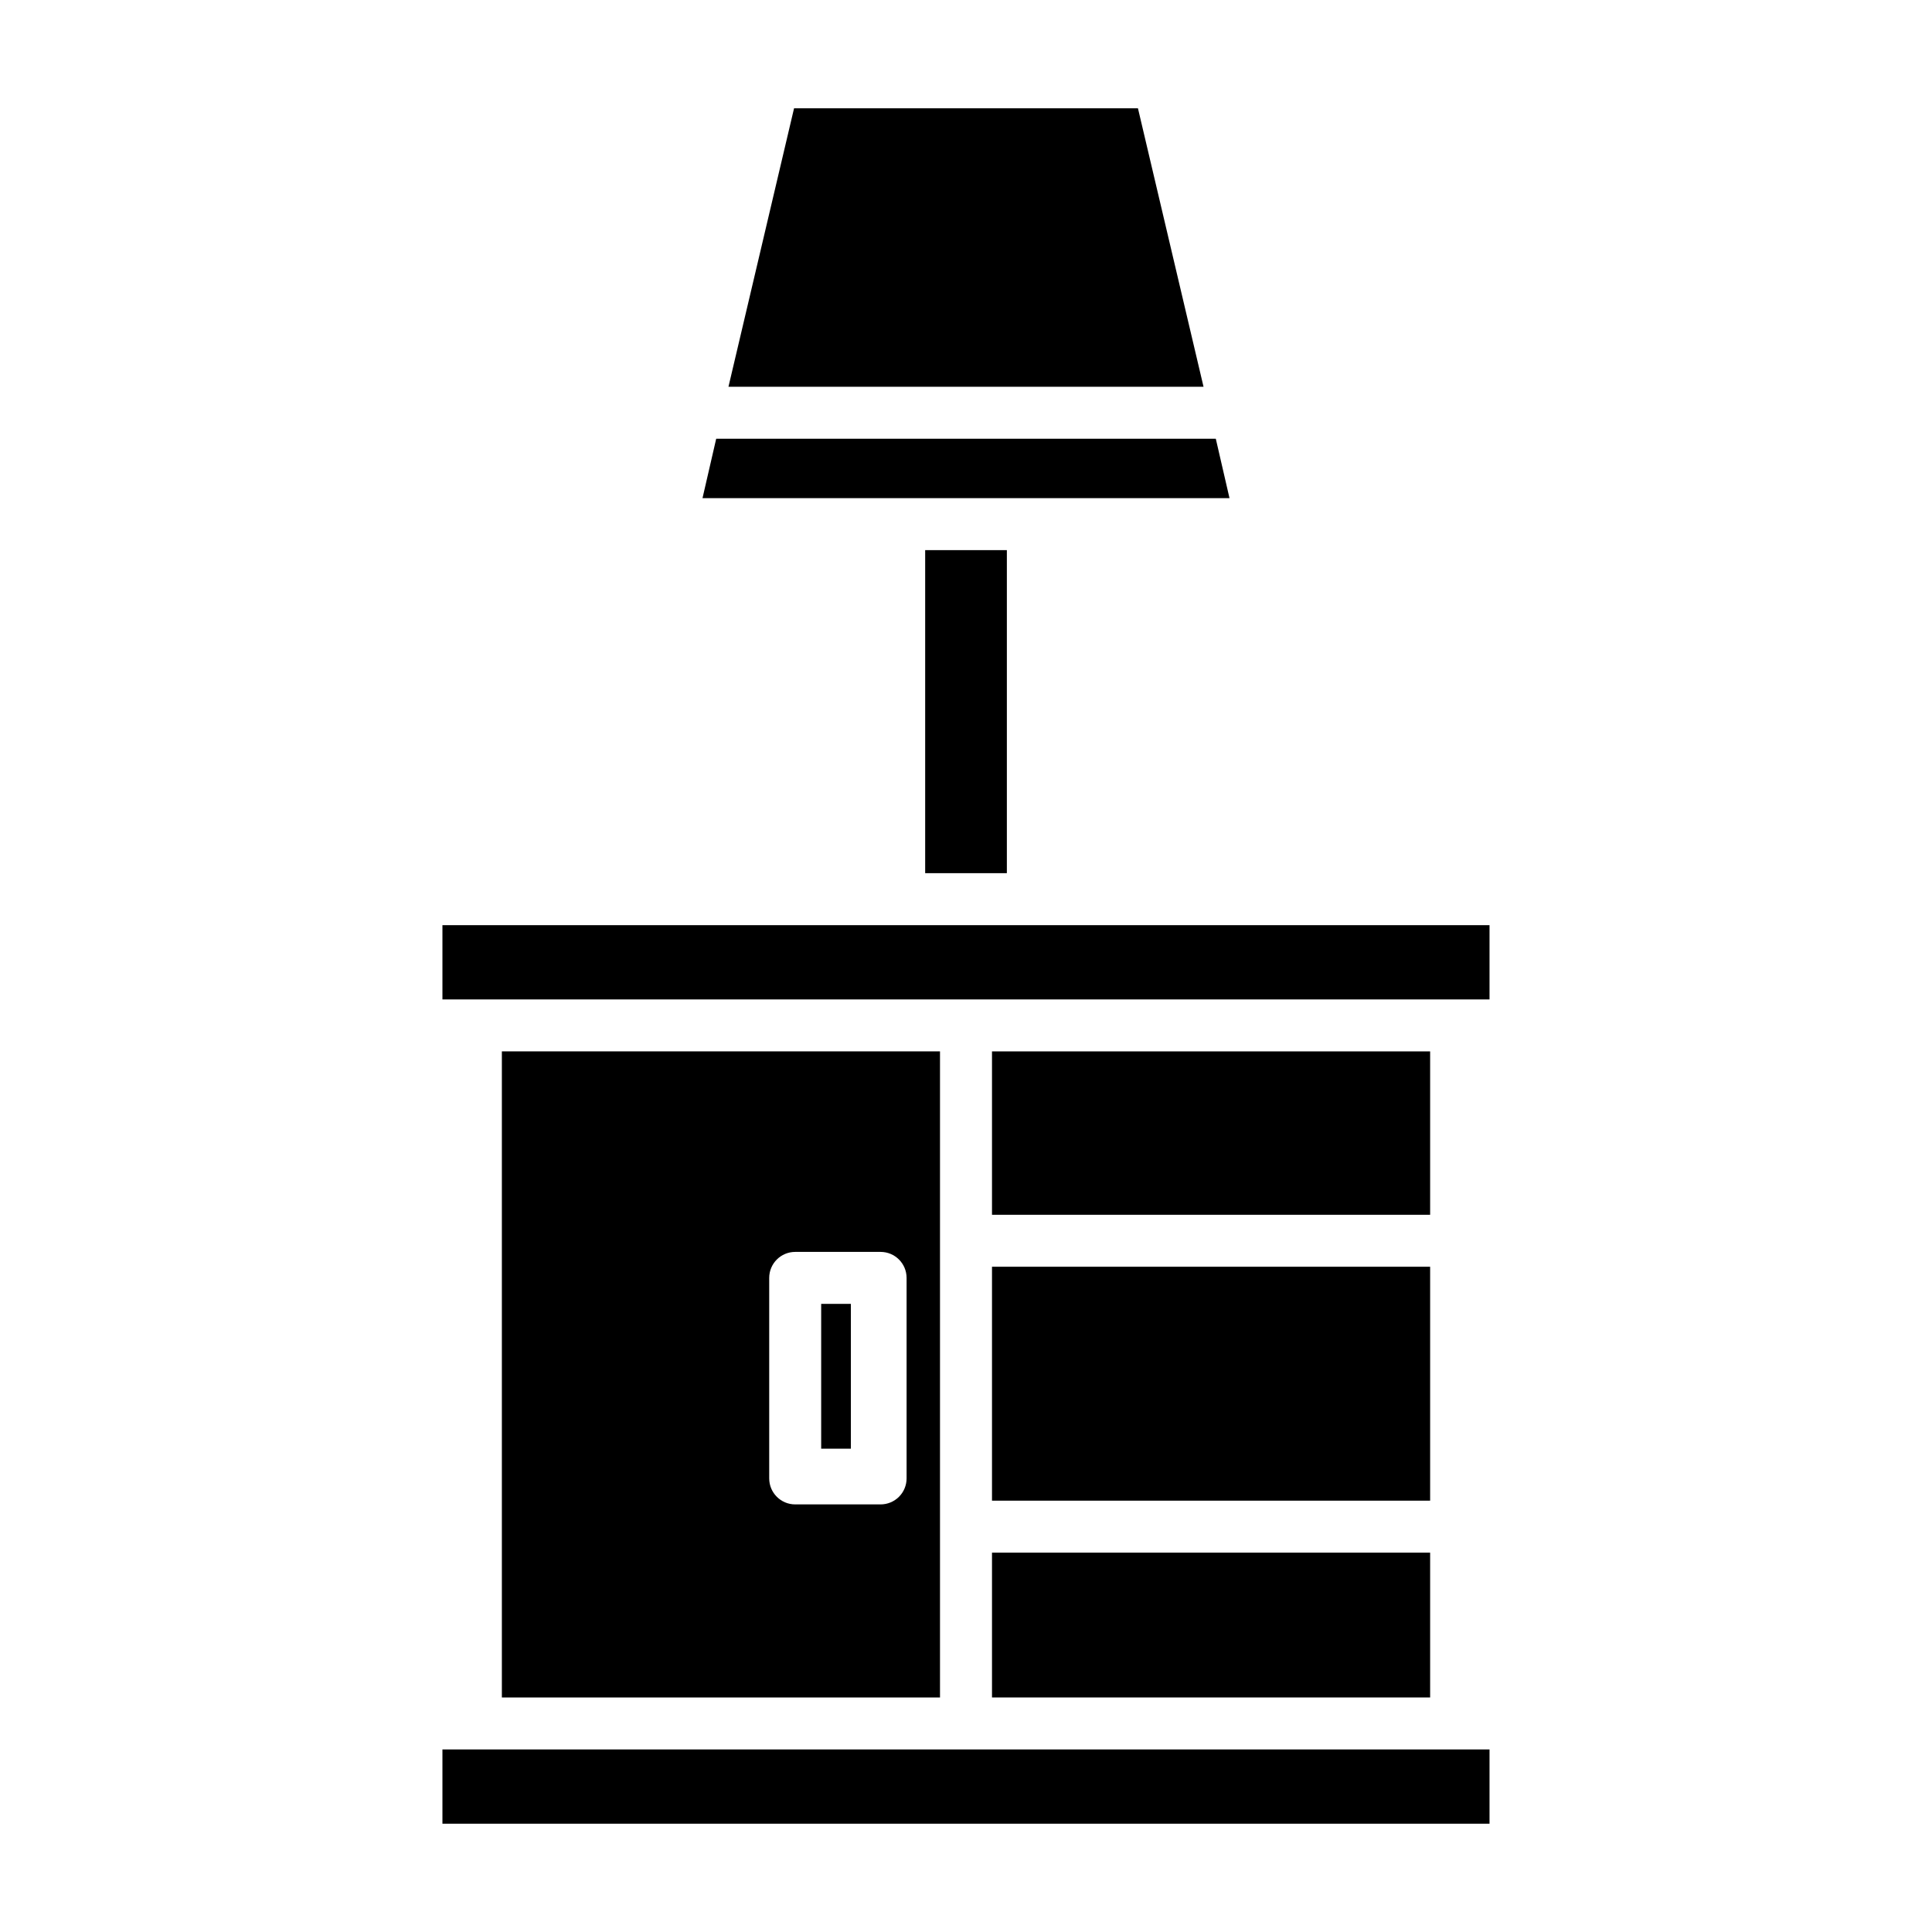
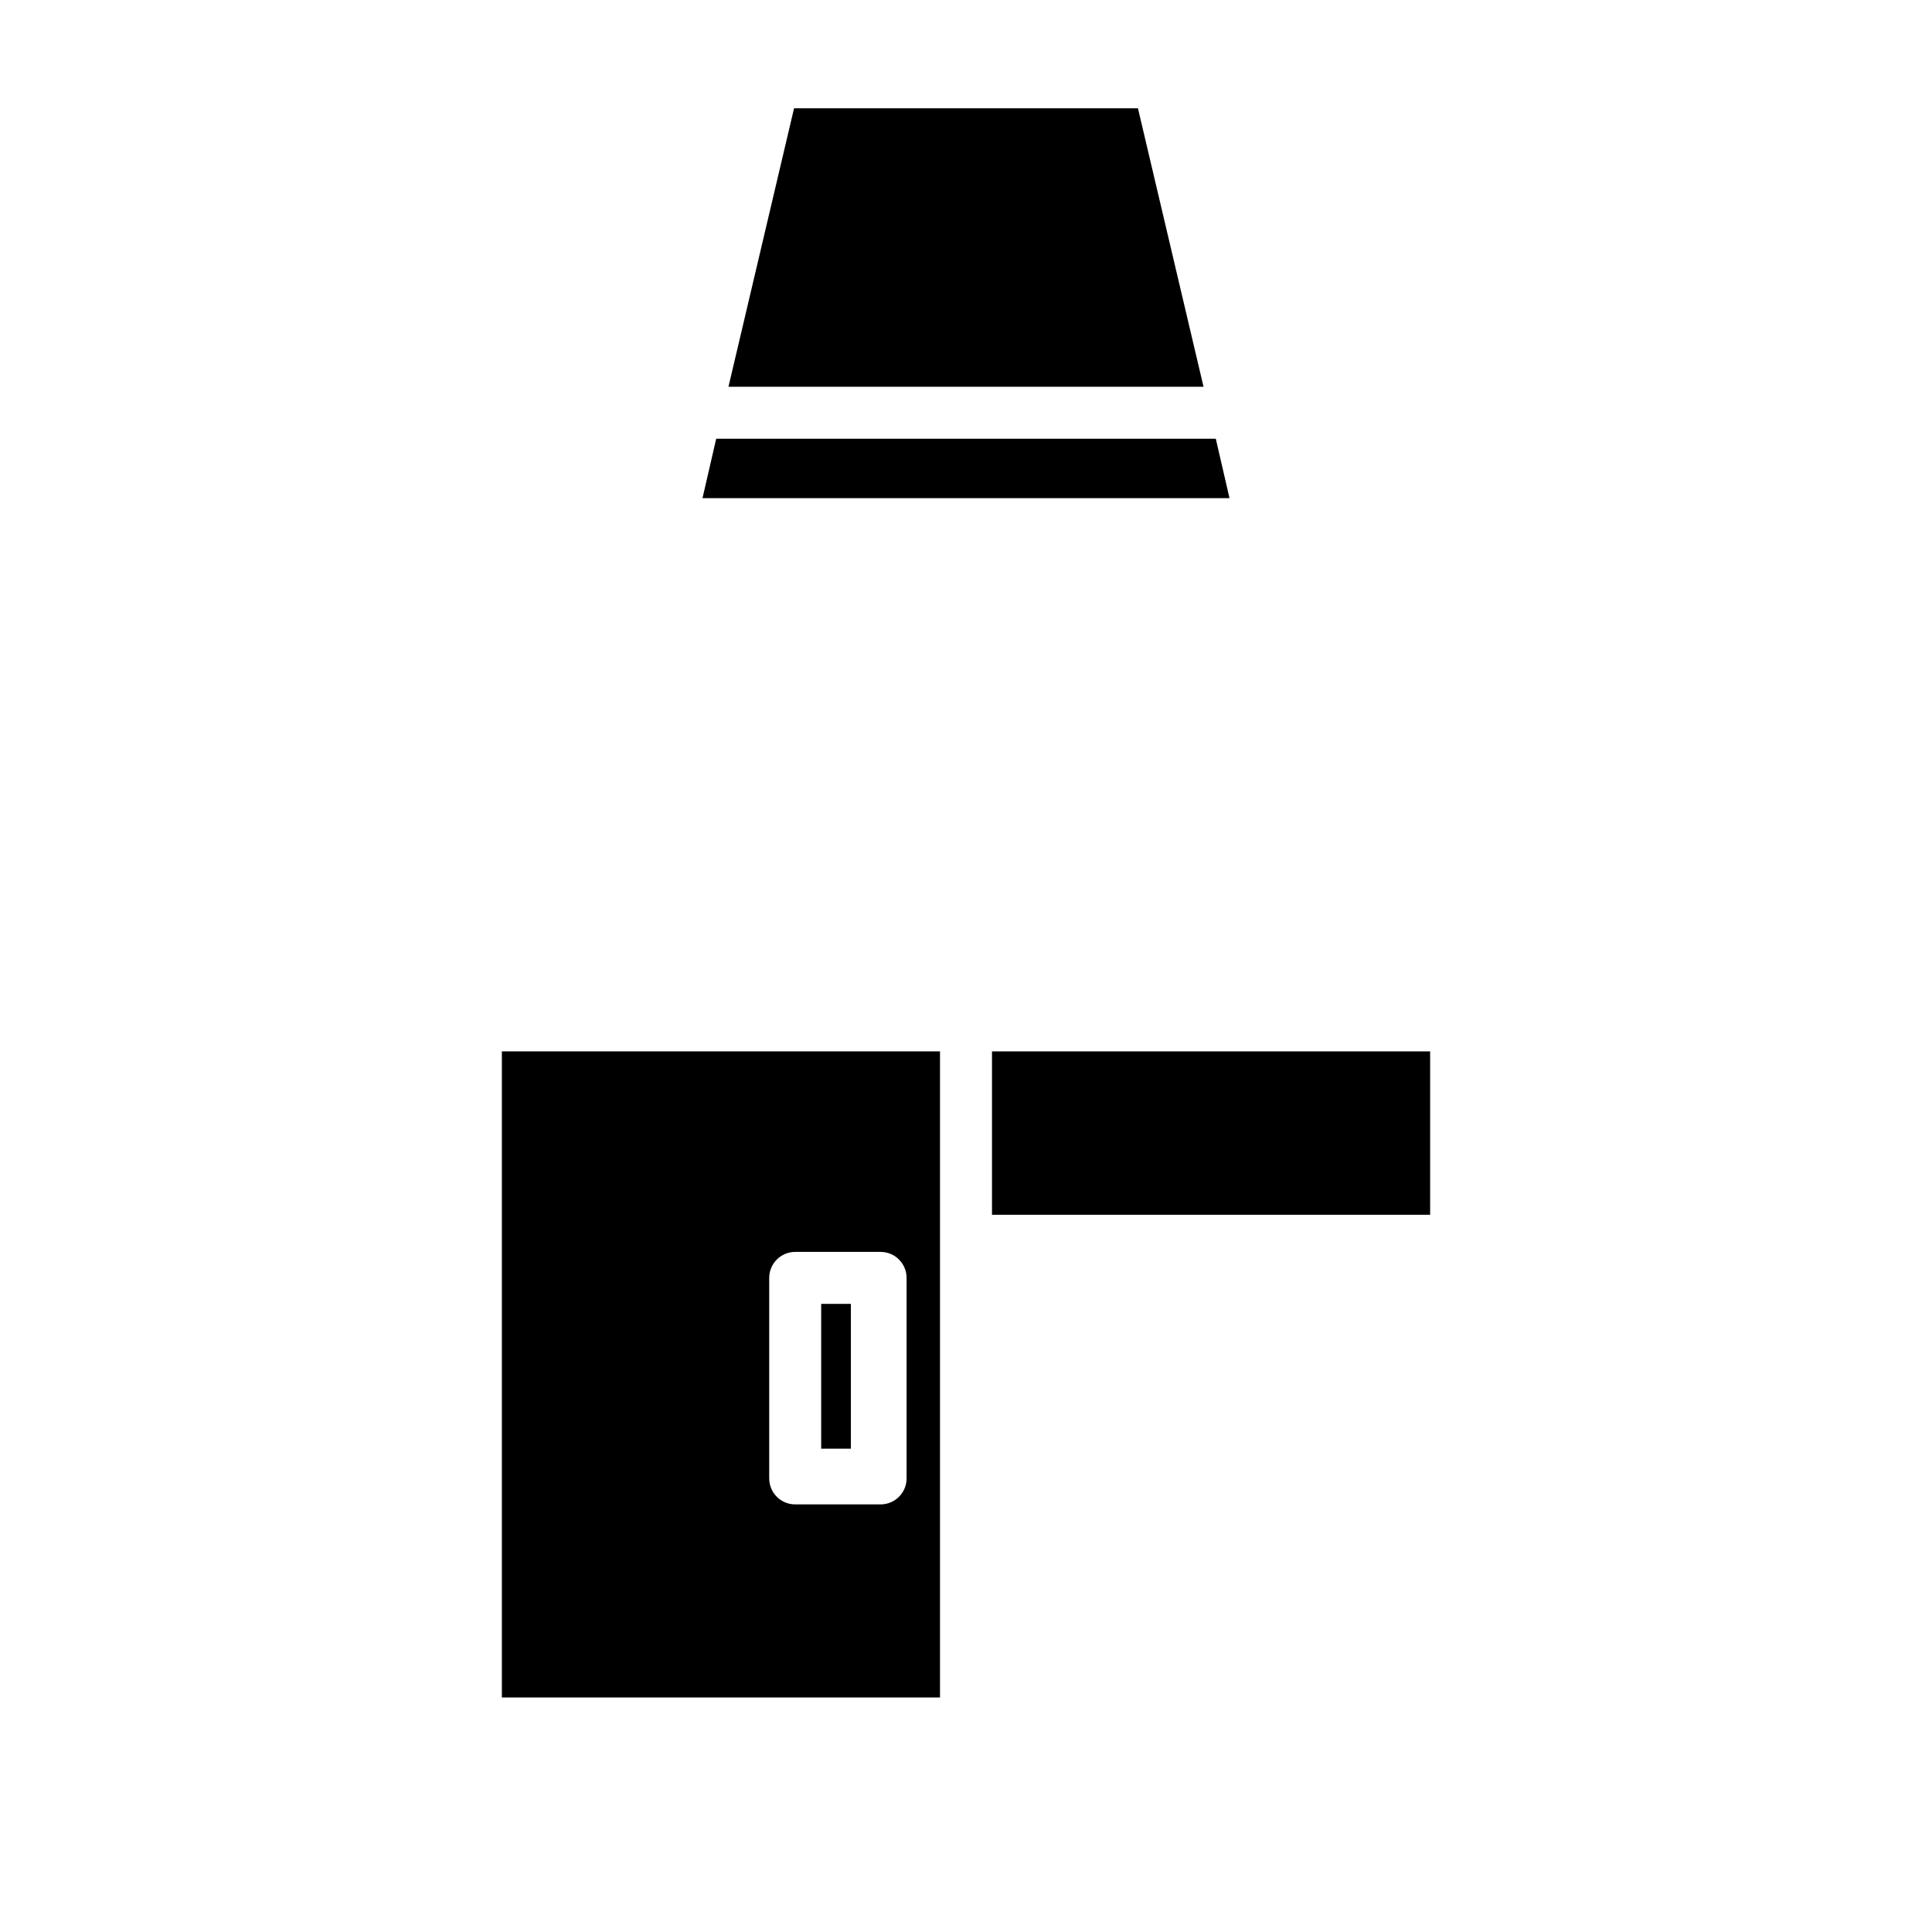
<svg xmlns="http://www.w3.org/2000/svg" fill="#000000" width="800px" height="800px" version="1.1" viewBox="144 144 512 512">
  <g>
-     <path d="m261.25 607.62h277.49v19.68h-277.49z" />
-     <path d="m389.18 289.79h21.648v85.609h-21.648z" />
    <path d="m445.57 172.7h-91.137l-17.383 73.797h125.9z" />
    <path d="m361.62 489.54h7.871v38.375h-7.871z" />
    <path d="m466.2 260.27h-132.4l-3.629 15.746h139.66z" />
    <path d="m406.89 422.63h116.11v43.297h-116.11z" />
-     <path d="m406.89 555.47h116.11v38.375h-116.11z" />
-     <path d="m261.25 389.18h277.49v19.68h-277.49z" />
-     <path d="m406.89 479.7h116.11v61.992h-116.11z" />
    <path d="m393.11 593.85v-171.22h-116.11v171.22zm-45.262-111.19c0-3.805 3.082-6.891 6.887-6.891h22.633c3.805 0 6.887 3.086 6.887 6.891v53.137-0.004c0 1.828-0.727 3.582-2.016 4.871-1.293 1.293-3.047 2.019-4.871 2.019h-22.633c-3.805 0-6.887-3.086-6.887-6.891z" />
  </g>
</svg>